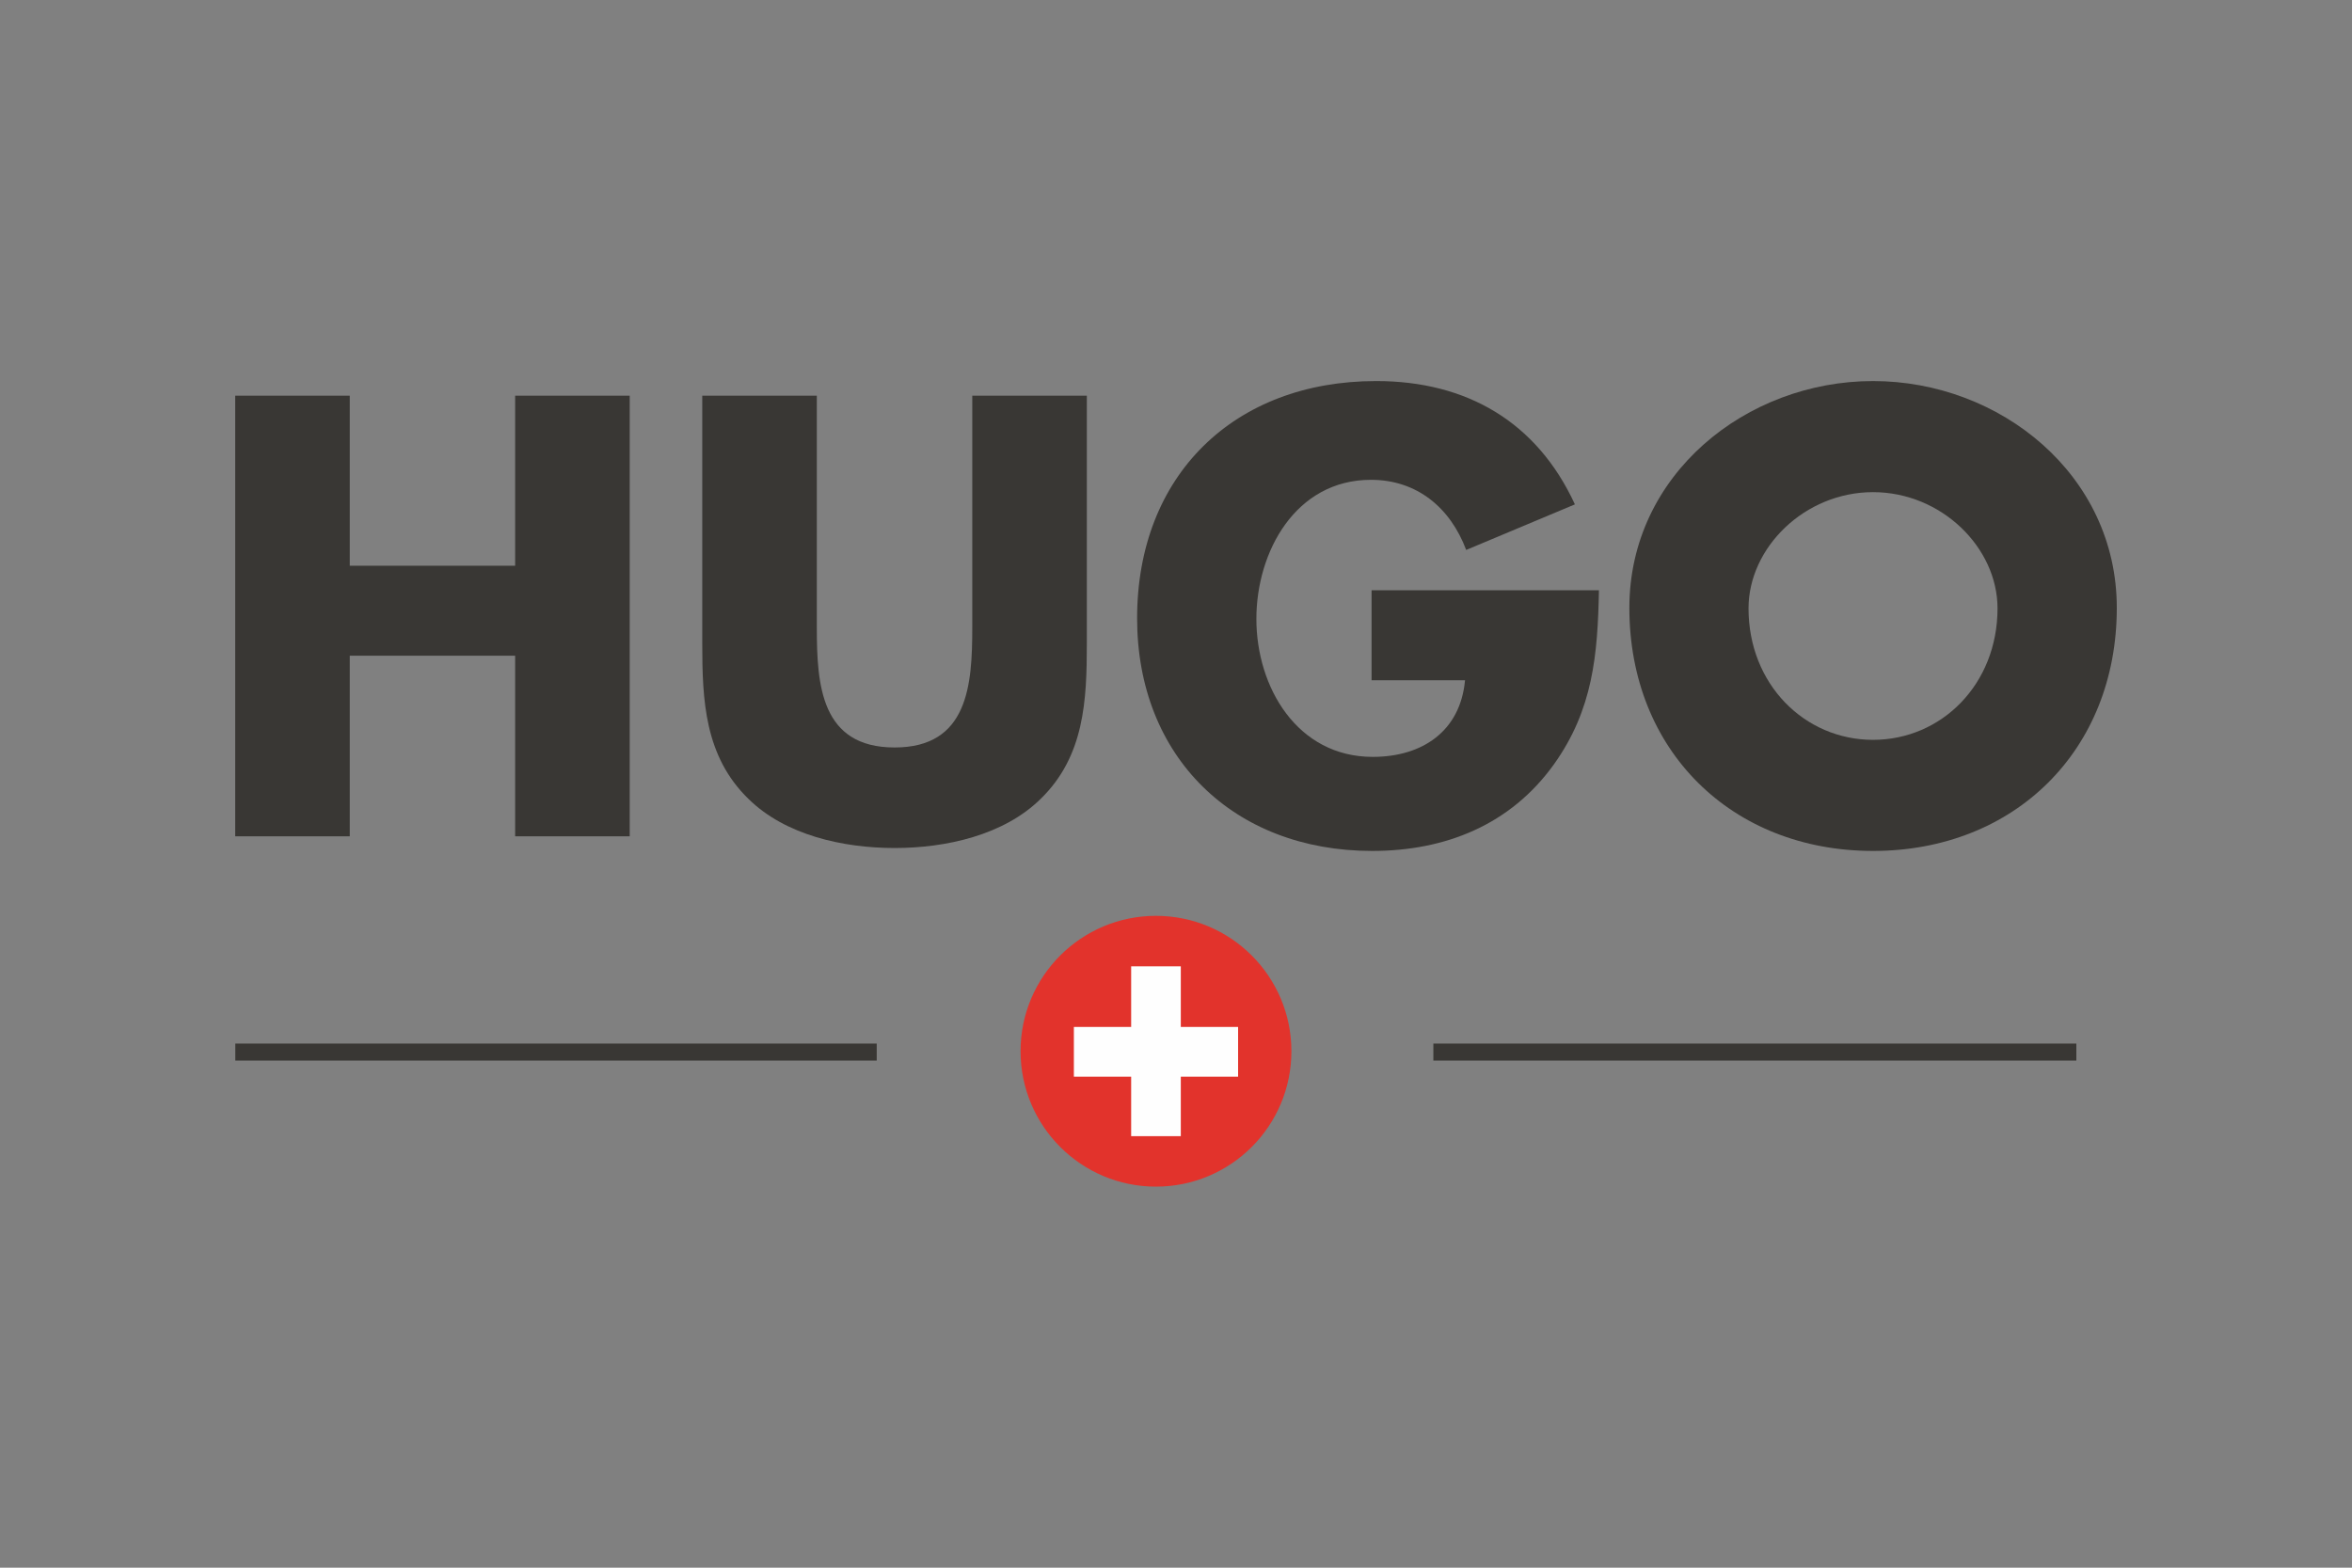
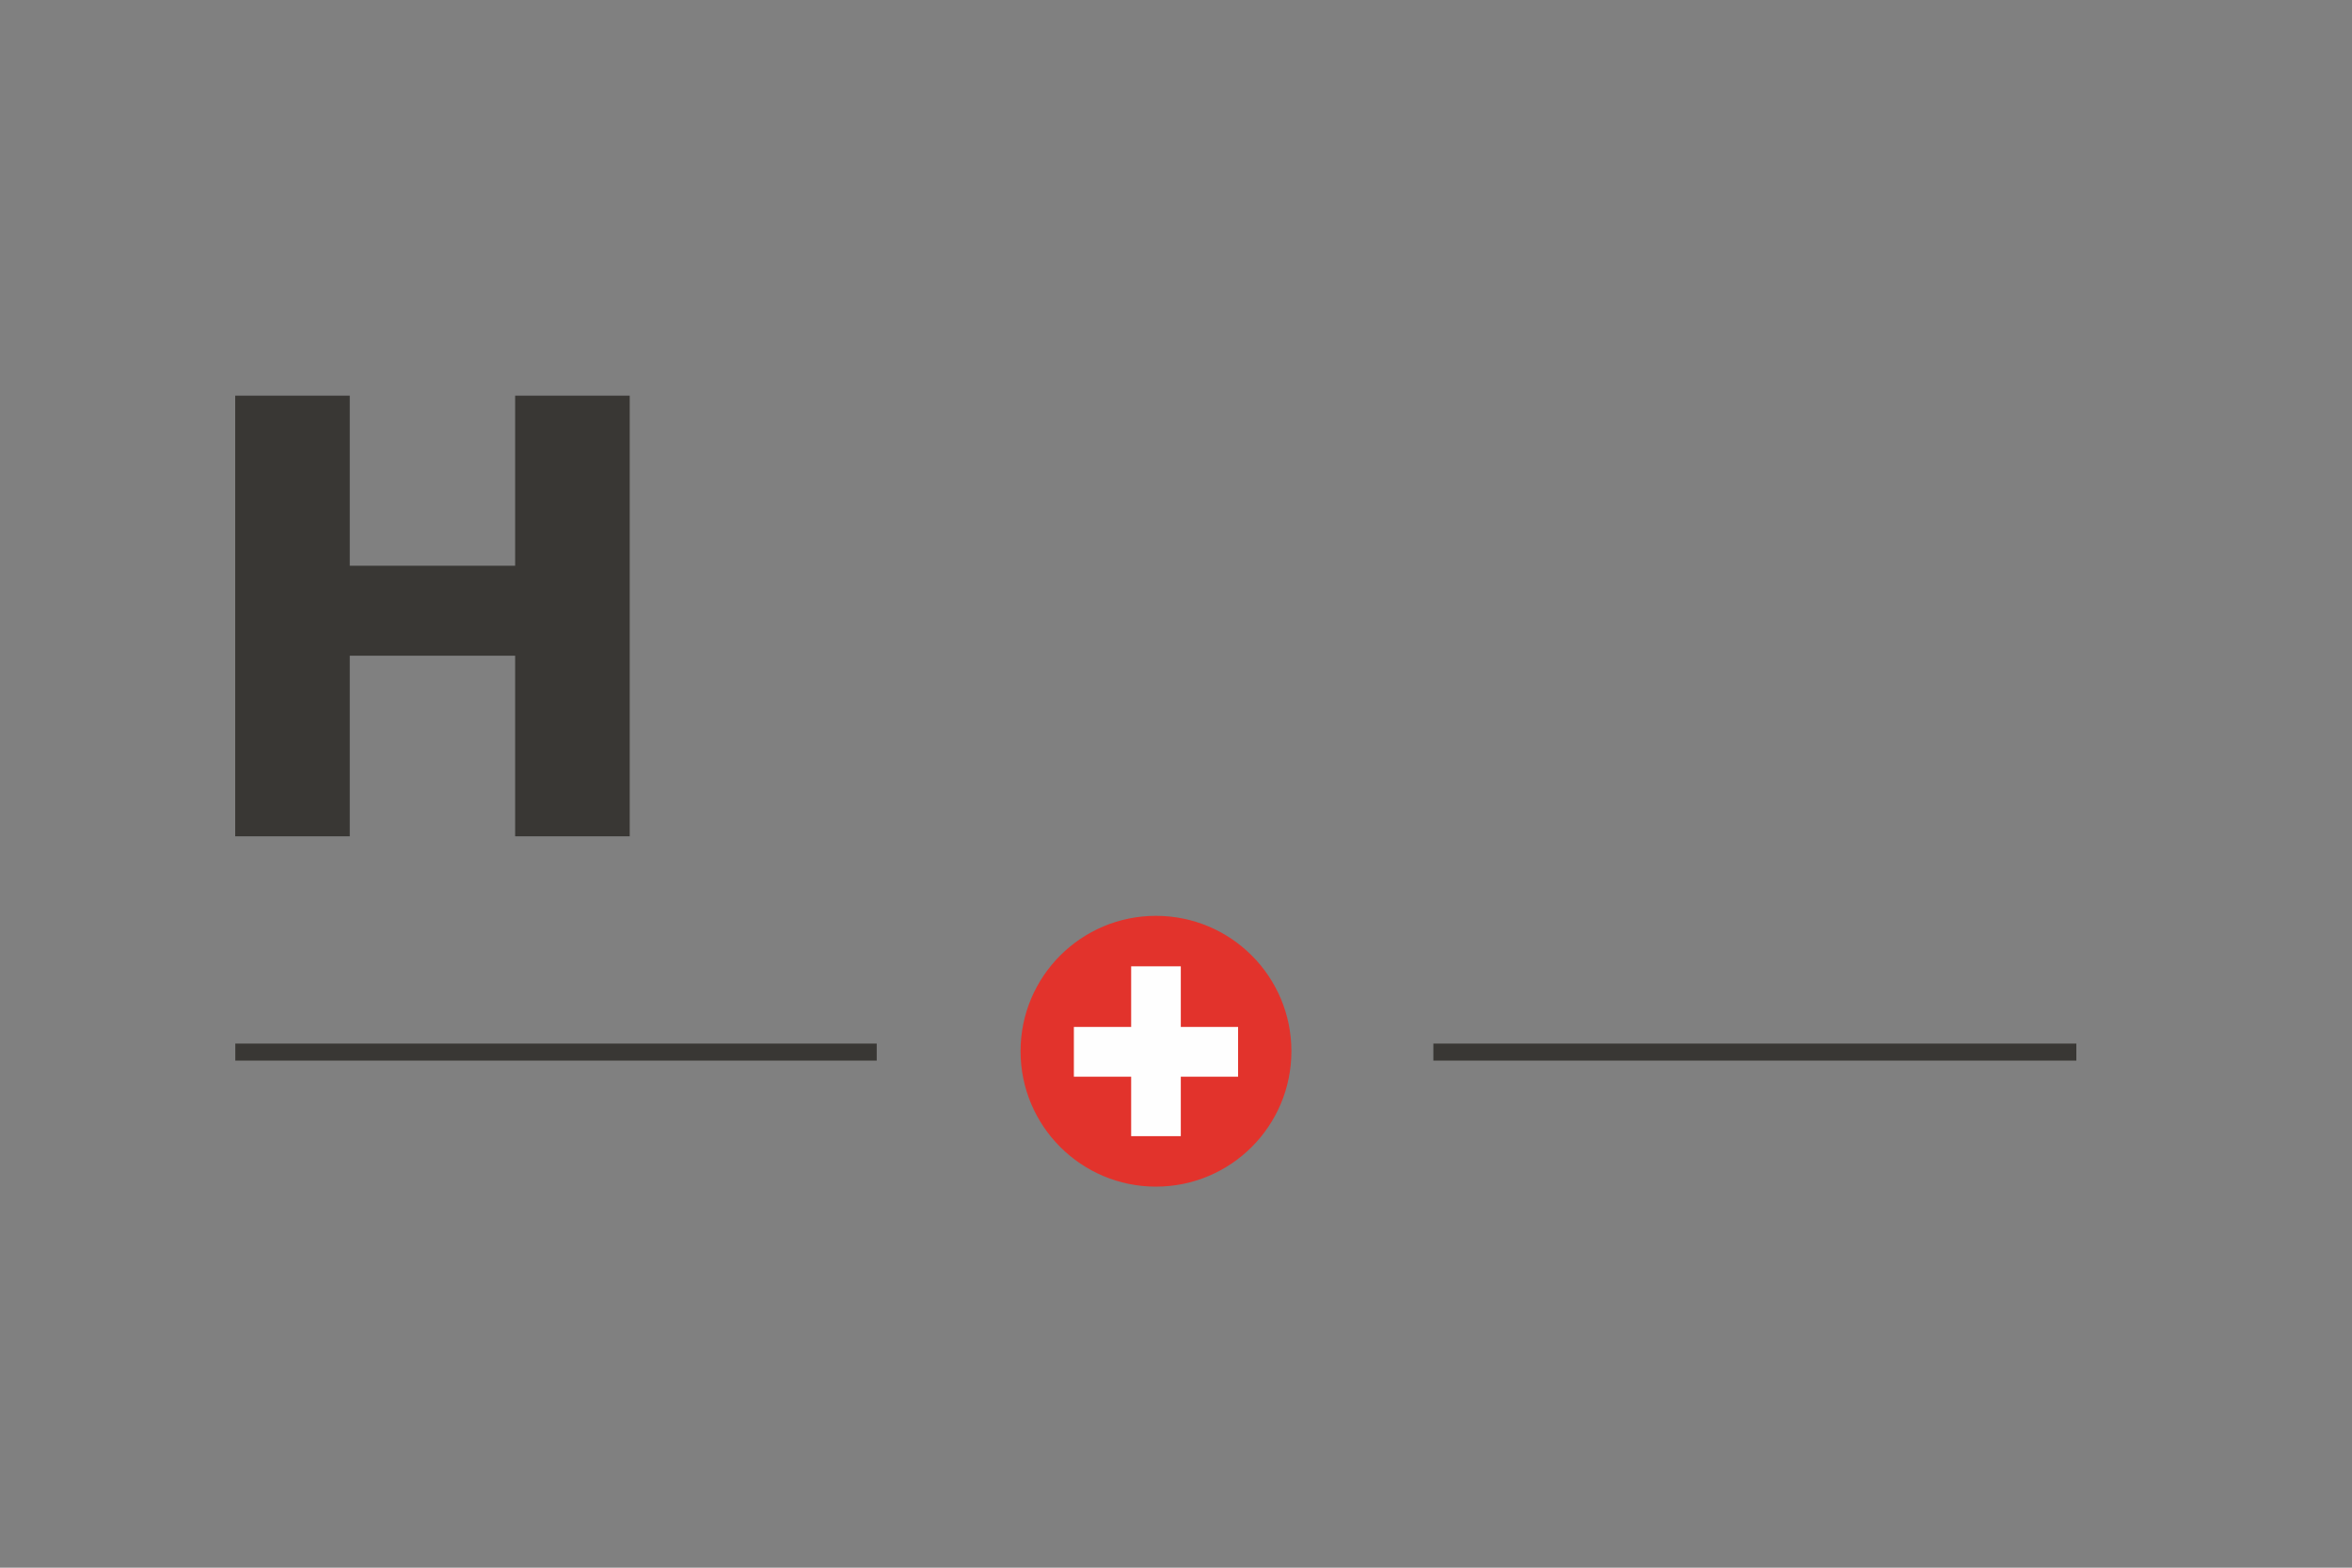
<svg xmlns="http://www.w3.org/2000/svg" xml:space="preserve" width="225px" height="150px" version="1.1" style="shape-rendering:geometricPrecision; text-rendering:geometricPrecision; image-rendering:optimizeQuality; fill-rule:evenodd; clip-rule:evenodd" viewBox="0 0 225 150">
  <rect x="0" y="0" width="225" height="150" fill="#808080" stroke="none" />
  <defs>
    <style type="text/css">
   
    .fil0 {fill:none}
    .fil2 {fill:#FEFEFE;fill-rule:nonzero}
    .fil1 {fill:#E2332C;fill-rule:nonzero}
    .fil3 {fill:#393734;fill-rule:nonzero}
   
  </style>
  </defs>
  <g id="Plan_x0020_1">
-     <rect class="fil0" width="225" height="150" />
    <g id="_2108222691568">
      <g>
        <path class="fil1" d="M110.58 113.54c7.16,0 12.96,-5.8 12.96,-12.96 0,-7.15 -5.8,-12.95 -12.96,-12.95 -7.15,0 -12.95,5.8 -12.95,12.95 0,7.16 5.8,12.96 12.95,12.96z" />
        <polygon class="fil2" points="118.44,98.26 112.96,98.26 112.96,92.46 108.21,92.46 108.21,98.26 102.73,98.26 102.73,103.02 108.21,103.02 108.21,108.71 112.96,108.71 112.96,103.02 118.44,103.02 " />
      </g>
      <polygon class="fil3" points="83.87,101.48 22.51,101.48 22.51,99.85 83.87,99.85 " />
      <polygon class="fil3" points="198.63,101.48 137.12,101.48 137.12,99.85 198.63,99.85 " />
      <polygon class="fil3" points="49.28,54.13 49.28,37.86 60.24,37.86 60.24,80.02 49.28,80.02 49.28,62.74 33.46,62.74 33.46,80.02 22.5,80.02 22.5,37.86 33.46,37.86 33.46,54.13 " />
-       <path class="fil3" d="M103.97 37.86l0 23.71c0,5.42 -0.22,10.79 -4.42,14.87 -3.52,3.47 -9.05,4.7 -13.97,4.7 -4.92,0 -10.46,-1.23 -13.98,-4.7 -4.2,-4.08 -4.42,-9.45 -4.42,-14.87l0 -23.71 10.96 0 0 22.2c0,5.48 0.39,11.46 7.44,11.46 7.04,0 7.43,-5.98 7.43,-11.46l0 -22.2 10.96 0z" />
-       <path class="fil3" d="M152.96 56.48c-0.12,6.15 -0.56,11.41 -4.31,16.66 -4.14,5.76 -10.34,8.28 -17.39,8.28 -13.25,0 -22.48,-9 -22.48,-22.26 0,-13.69 9.29,-22.7 22.87,-22.7 8.67,0 15.38,3.92 19.01,11.8l-10.4 4.36c-1.51,-4.02 -4.69,-6.71 -9.11,-6.71 -7.21,0 -10.96,6.88 -10.96,13.31 0,6.54 3.91,13.2 11.13,13.2 4.75,0 8.38,-2.46 8.83,-7.33l-8.94 0 0 -8.61 21.75 0z" />
-       <path class="fil3" d="M202.5 58.16c0,13.64 -9.79,23.26 -23.32,23.26 -13.53,0 -23.31,-9.62 -23.31,-23.26 0,-12.75 11.18,-21.7 23.31,-21.7 12.14,0 23.32,8.95 23.32,21.7zm-35.23 0.05c0,7.27 5.37,12.58 11.91,12.58 6.55,0 11.91,-5.31 11.91,-12.58 0,-5.81 -5.36,-11.12 -11.91,-11.12 -6.54,0 -11.91,5.31 -11.91,11.12z" />
    </g>
  </g>
</svg>